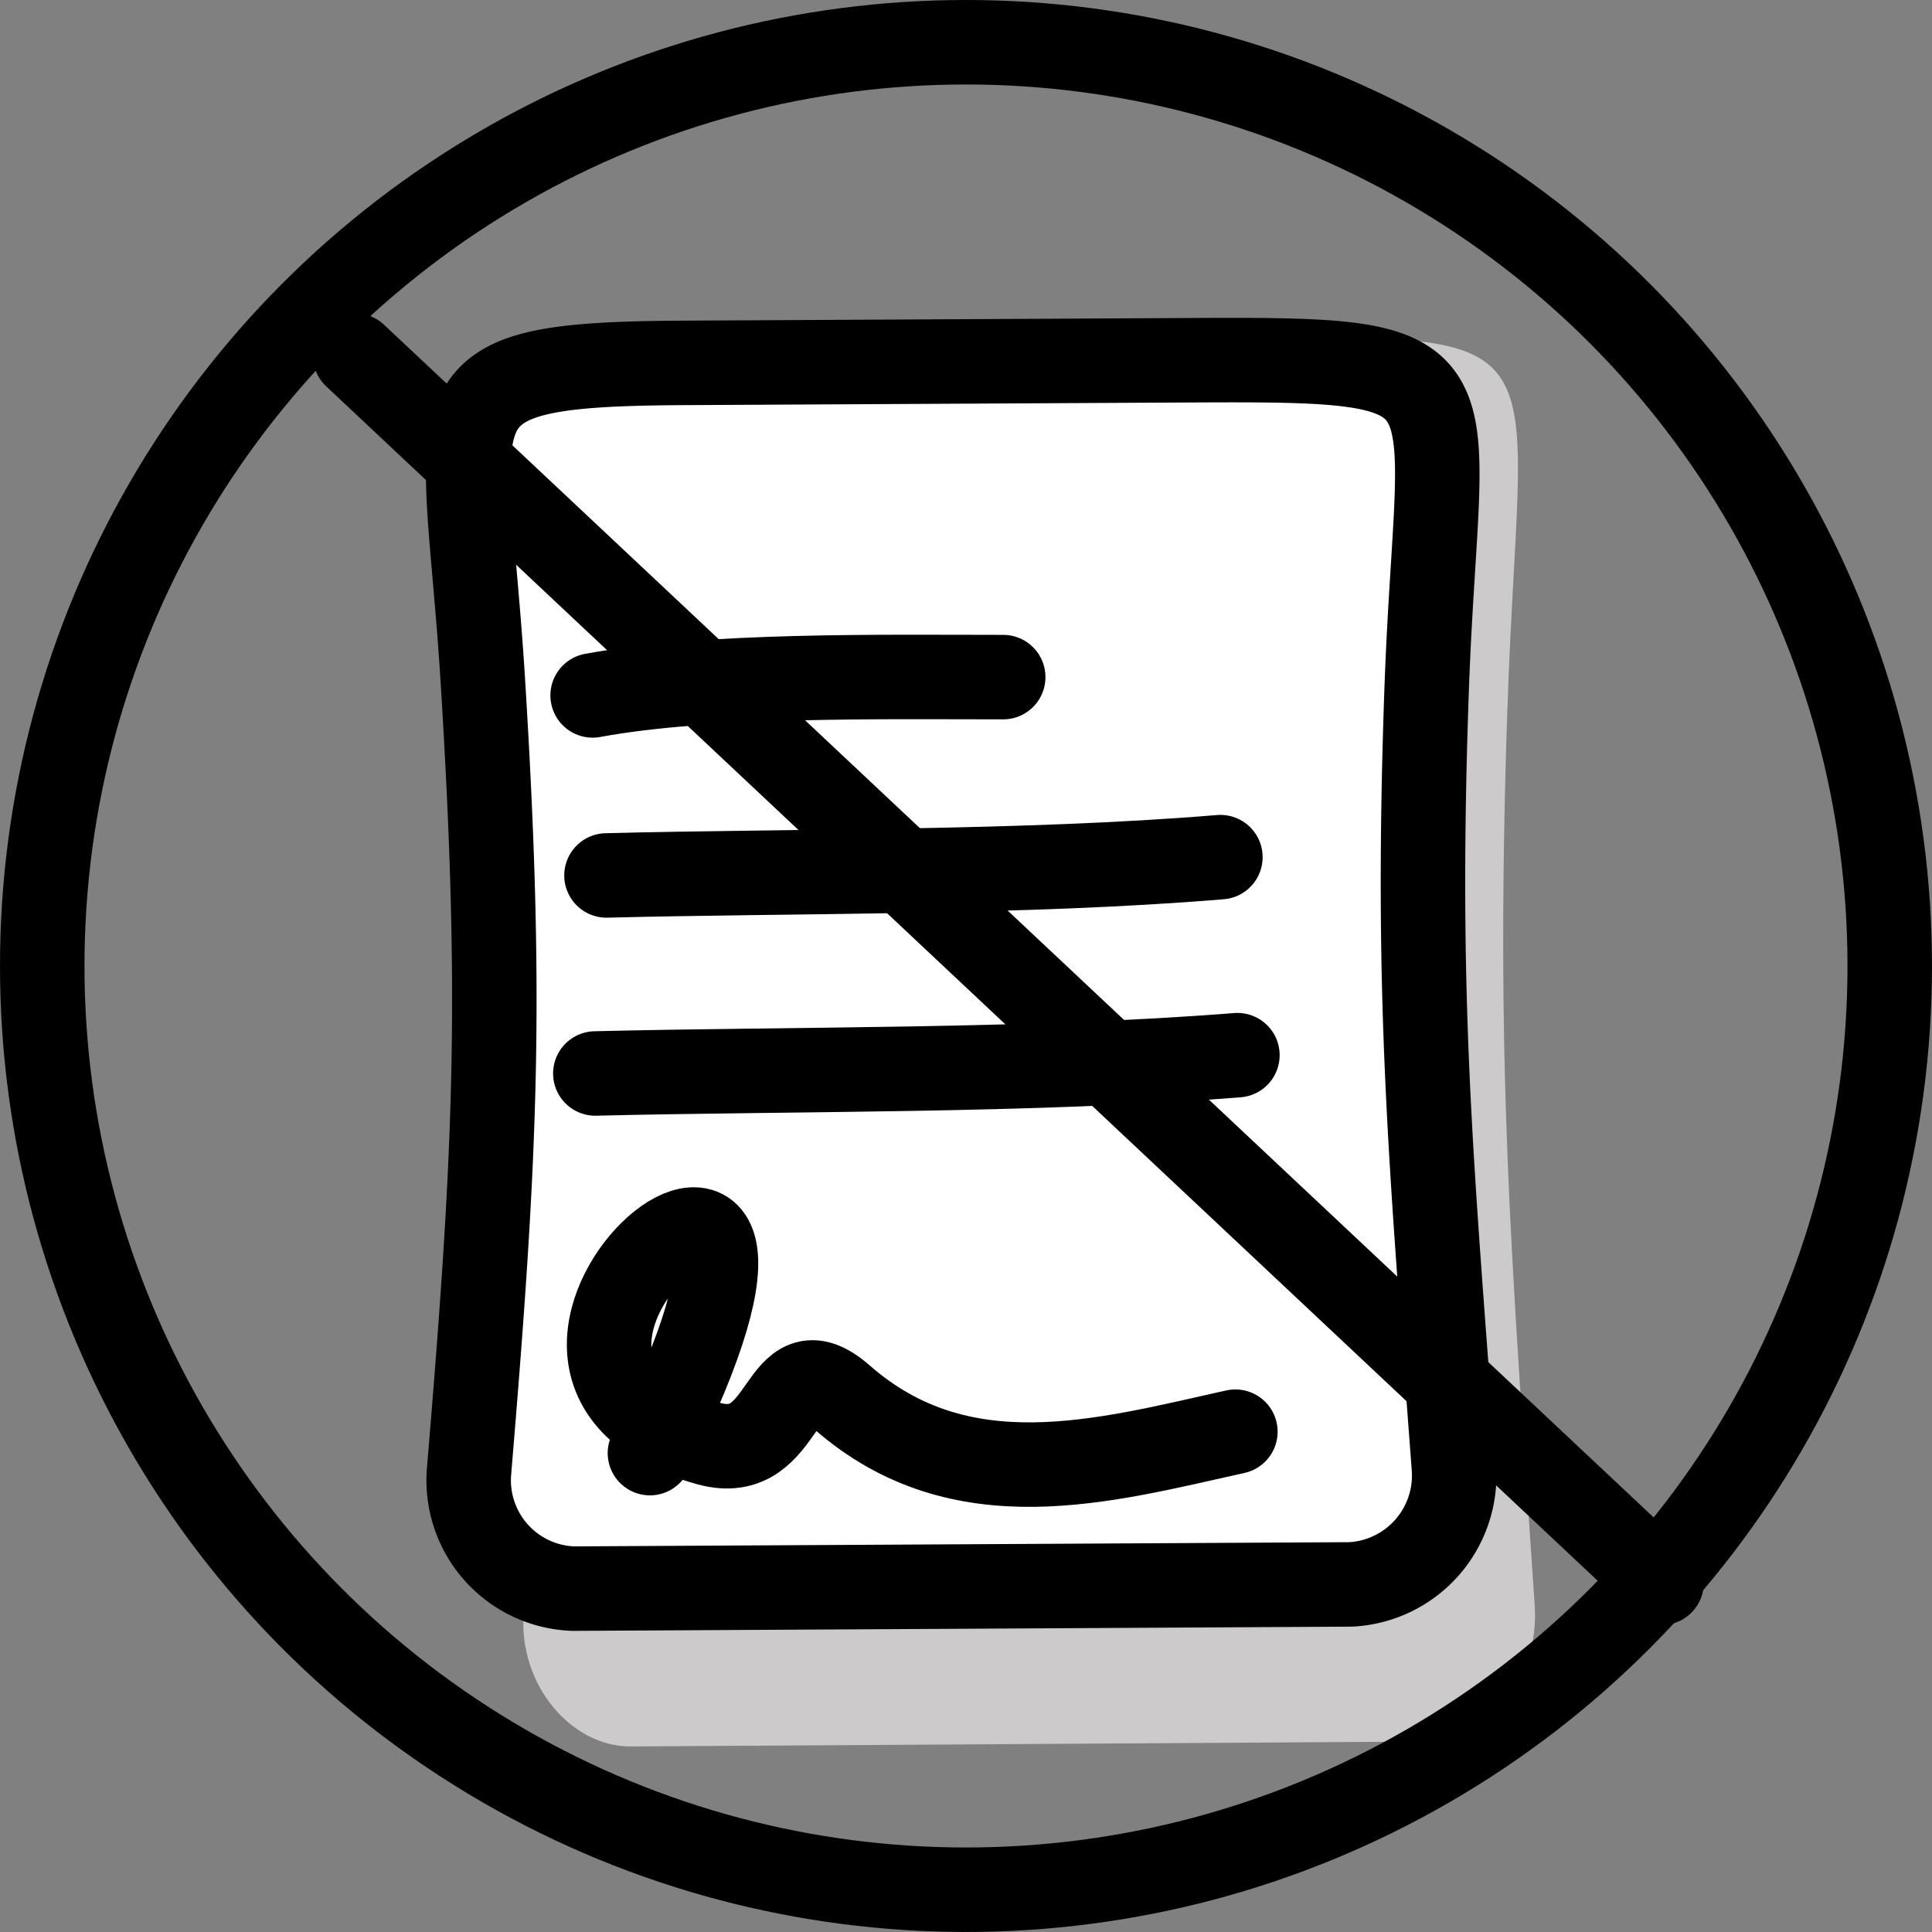
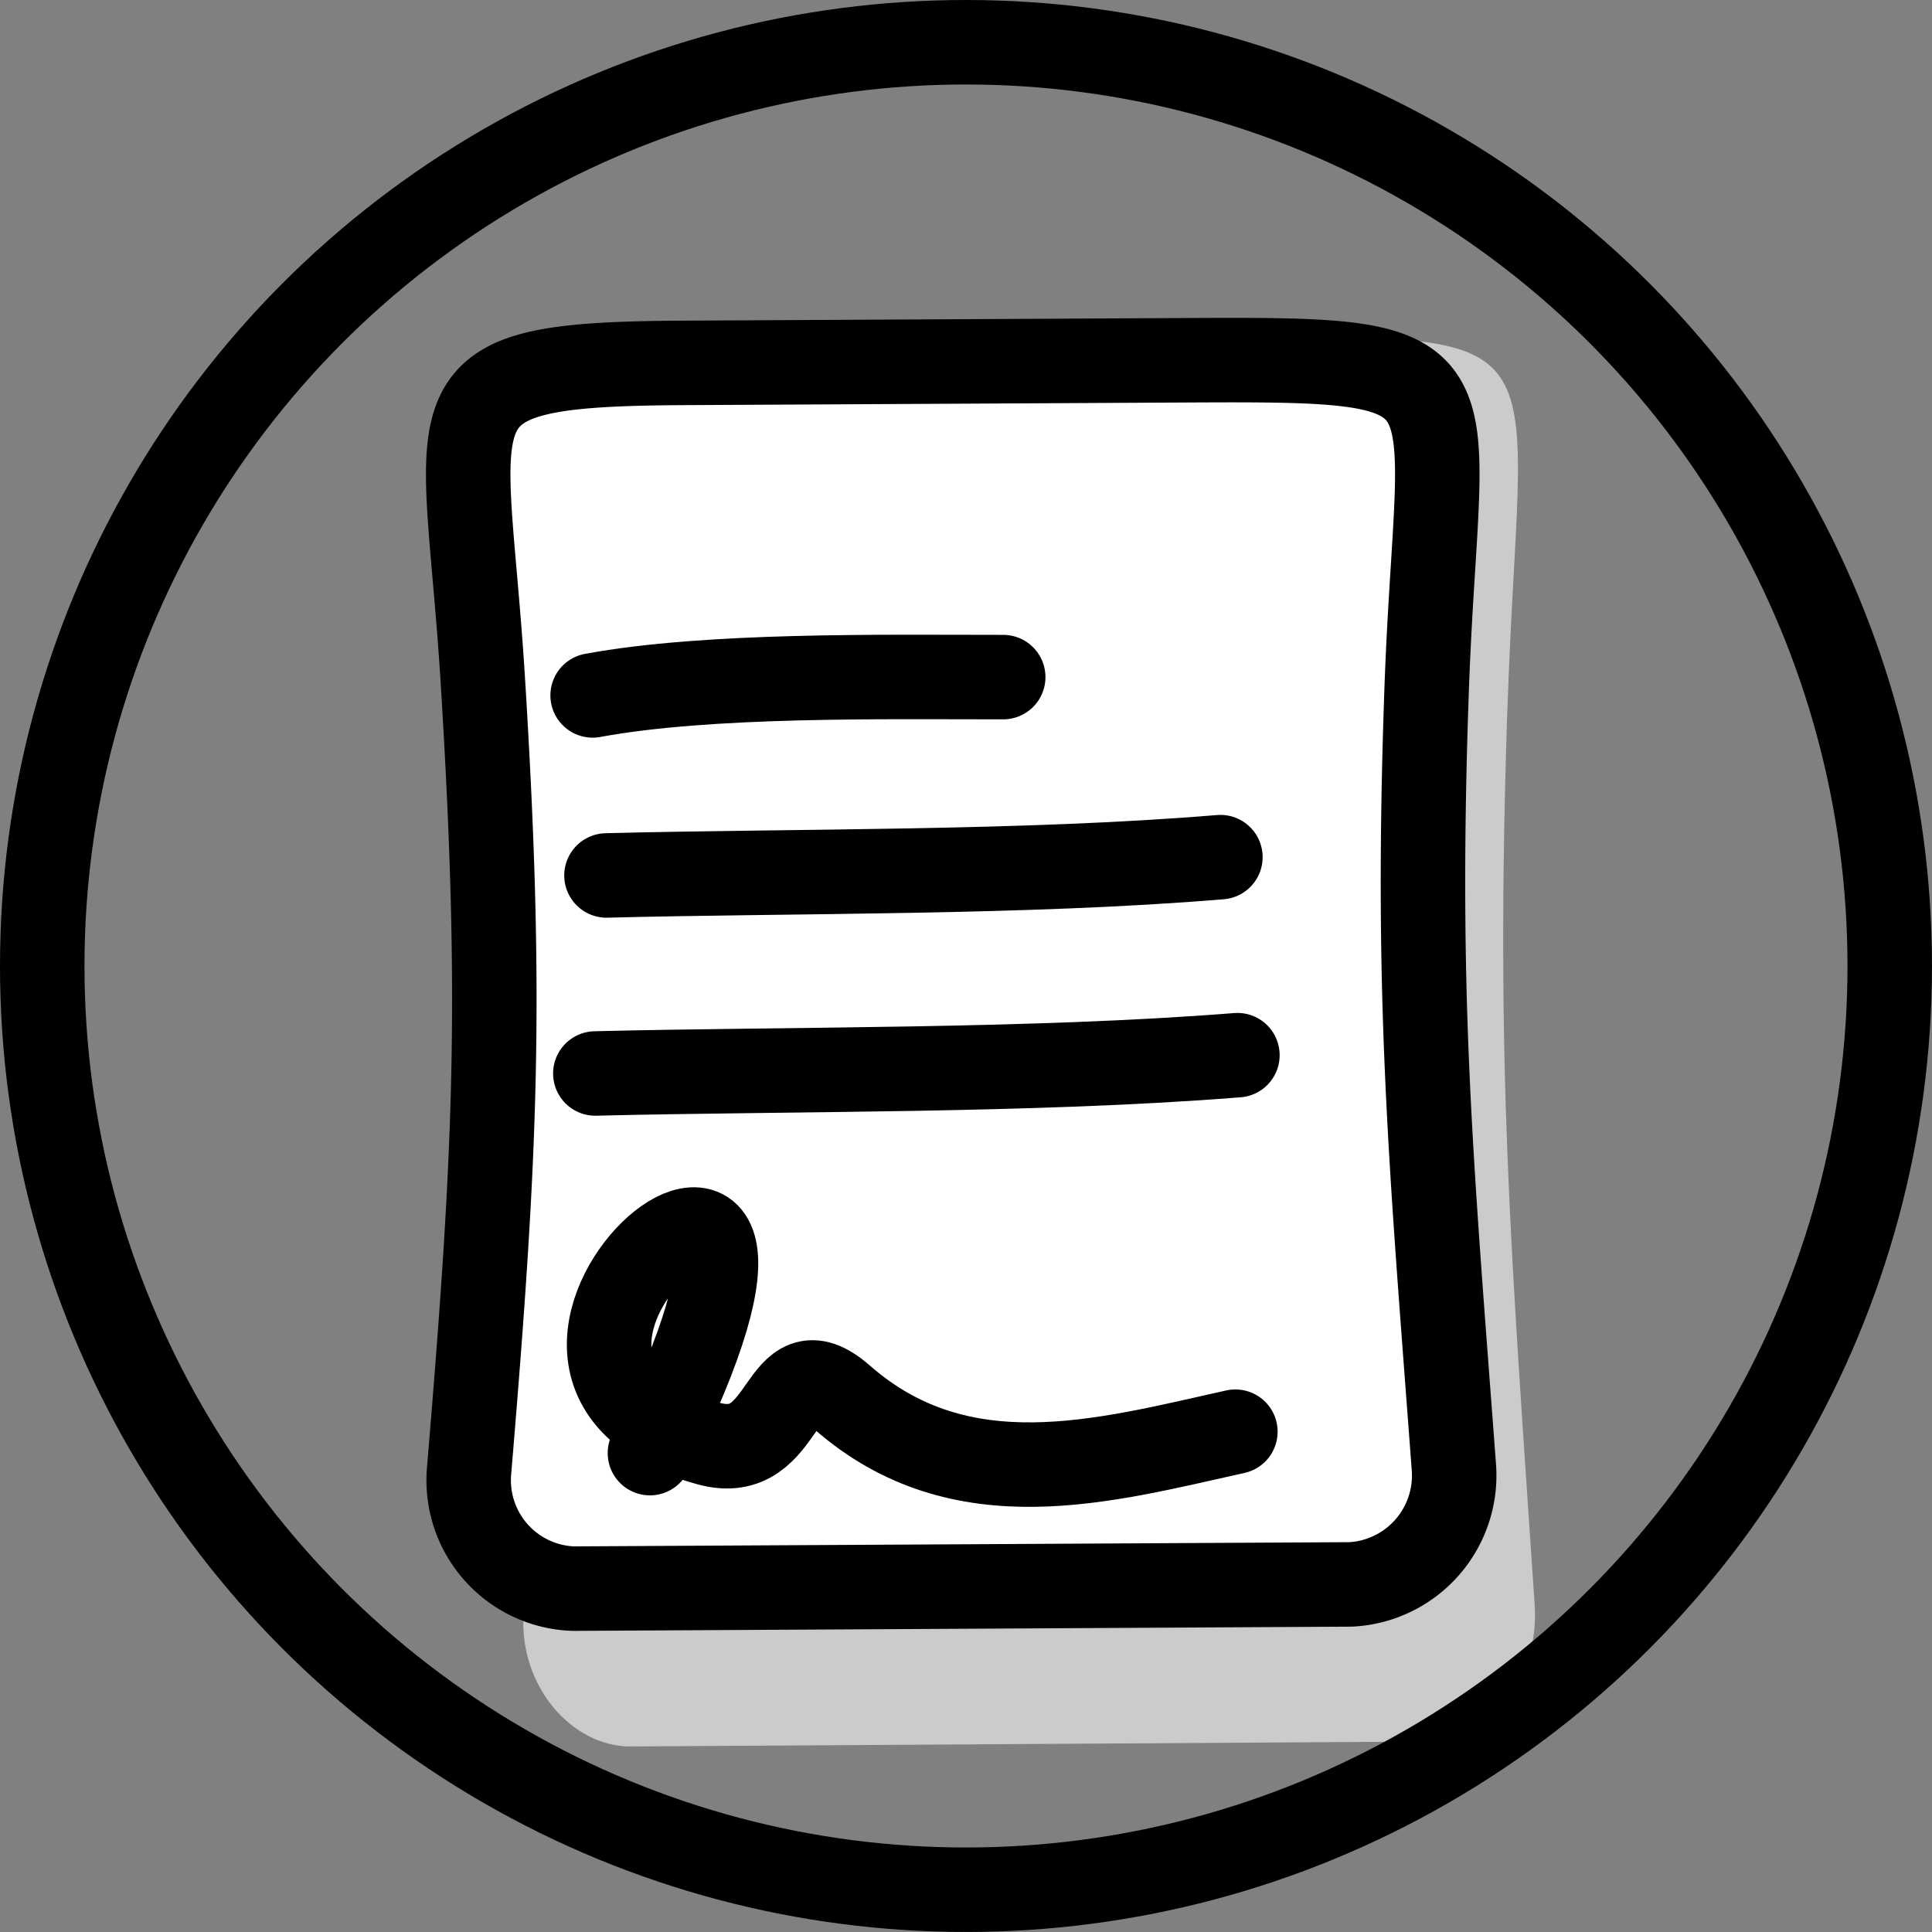
<svg xmlns="http://www.w3.org/2000/svg" width="68.605" height="68.605" viewBox="0 0 68.605 68.605">
  <rect x="0" y="0" width="68.605" height="68.605" fill="#808080" stroke="none" />
  <g id="No_Contracts" data-name="No Contracts" transform="translate(0.44 0.44)">
    <path id="Path_1684" data-name="Path 1684" d="M51.466,26.274c-.425,12.724.121,19.119.972,31.829.17,2.629-1.677,4.809-3.754,4.823L20.328,63.1c-2.065.013-4-2.154-3.791-4.783.984-13.12,1.215-19.172.486-32.292C16.379,14.5,14.715,13.22,24.4,13.167l18.236-.106c11.08-.066,9.258.132,8.833,13.213Z" transform="translate(1.62 -1.524)" fill="#cccacb" fill-rule="evenodd" />
    <path id="Path_1685" data-name="Path 1685" d="M46.656,21.42c-.4,11.093.13,16.668.958,27.749a3.874,3.874,0,0,1-3.656,4.2l-27.612.15a3.85,3.85,0,0,1-3.7-4.17c.958-11.438,1.195-16.714.485-28.152C12.5,11.156,10.882,10.039,20.31,9.993L38.067,9.9c10.789-.058,9.015.115,8.589,11.519Z" transform="translate(3.57 2.453)" fill="#fff" stroke="#000" stroke-linecap="round" stroke-miterlimit="22.926" stroke-width="3" fill-rule="evenodd" />
    <circle id="Ellipse_109" data-name="Ellipse 109" cx="32.802" cy="32.802" r="32.802" transform="translate(1.06 1.06)" fill="none" stroke="#000" stroke-linecap="round" stroke-linejoin="round" stroke-miterlimit="22.926" stroke-width="3" />
-     <line id="Line_142" data-name="Line 142" x2="46.391" y2="43.58" transform="translate(12.17 12.185)" fill="none" stroke="#000" stroke-linecap="round" stroke-linejoin="round" stroke-miterlimit="22.926" stroke-width="3" />
    <path id="Path_1686" data-name="Path 1686" d="M19.99,45.852c8.1-16.128-8.214-3.161,2.081-.34,2.887.794,2.428-3.663,4.745-1.637,4.225,3.7,9.292,2.253,13.963,1.216" transform="translate(2.649 5.308)" fill="none" stroke="#000" stroke-linecap="round" stroke-linejoin="round" stroke-miterlimit="22.926" stroke-width="3" fill-rule="evenodd" />
    <path id="Path_1687" data-name="Path 1687" d="M17.85,19.53c4.124-.76,10.271-.65,14.58-.65" transform="translate(2.754 4.724)" fill="none" stroke="#000" stroke-linecap="round" stroke-miterlimit="22.926" stroke-width="3" fill-rule="evenodd" />
    <path id="Path_1688" data-name="Path 1688" d="M18.63,25.42c6.609-.17,14.832-.07,21.8-.65" transform="translate(2.466 5.227)" fill="none" stroke="#000" stroke-linecap="round" stroke-miterlimit="22.926" stroke-width="3" fill-rule="evenodd" />
    <path id="Path_1689" data-name="Path 1689" d="M18.3,31.9c6.912-.17,15.513-.07,22.8-.65" transform="translate(2.4 5.779)" fill="none" stroke="#000" stroke-linecap="round" stroke-miterlimit="22.926" stroke-width="3" fill-rule="evenodd" />
  </g>
</svg>